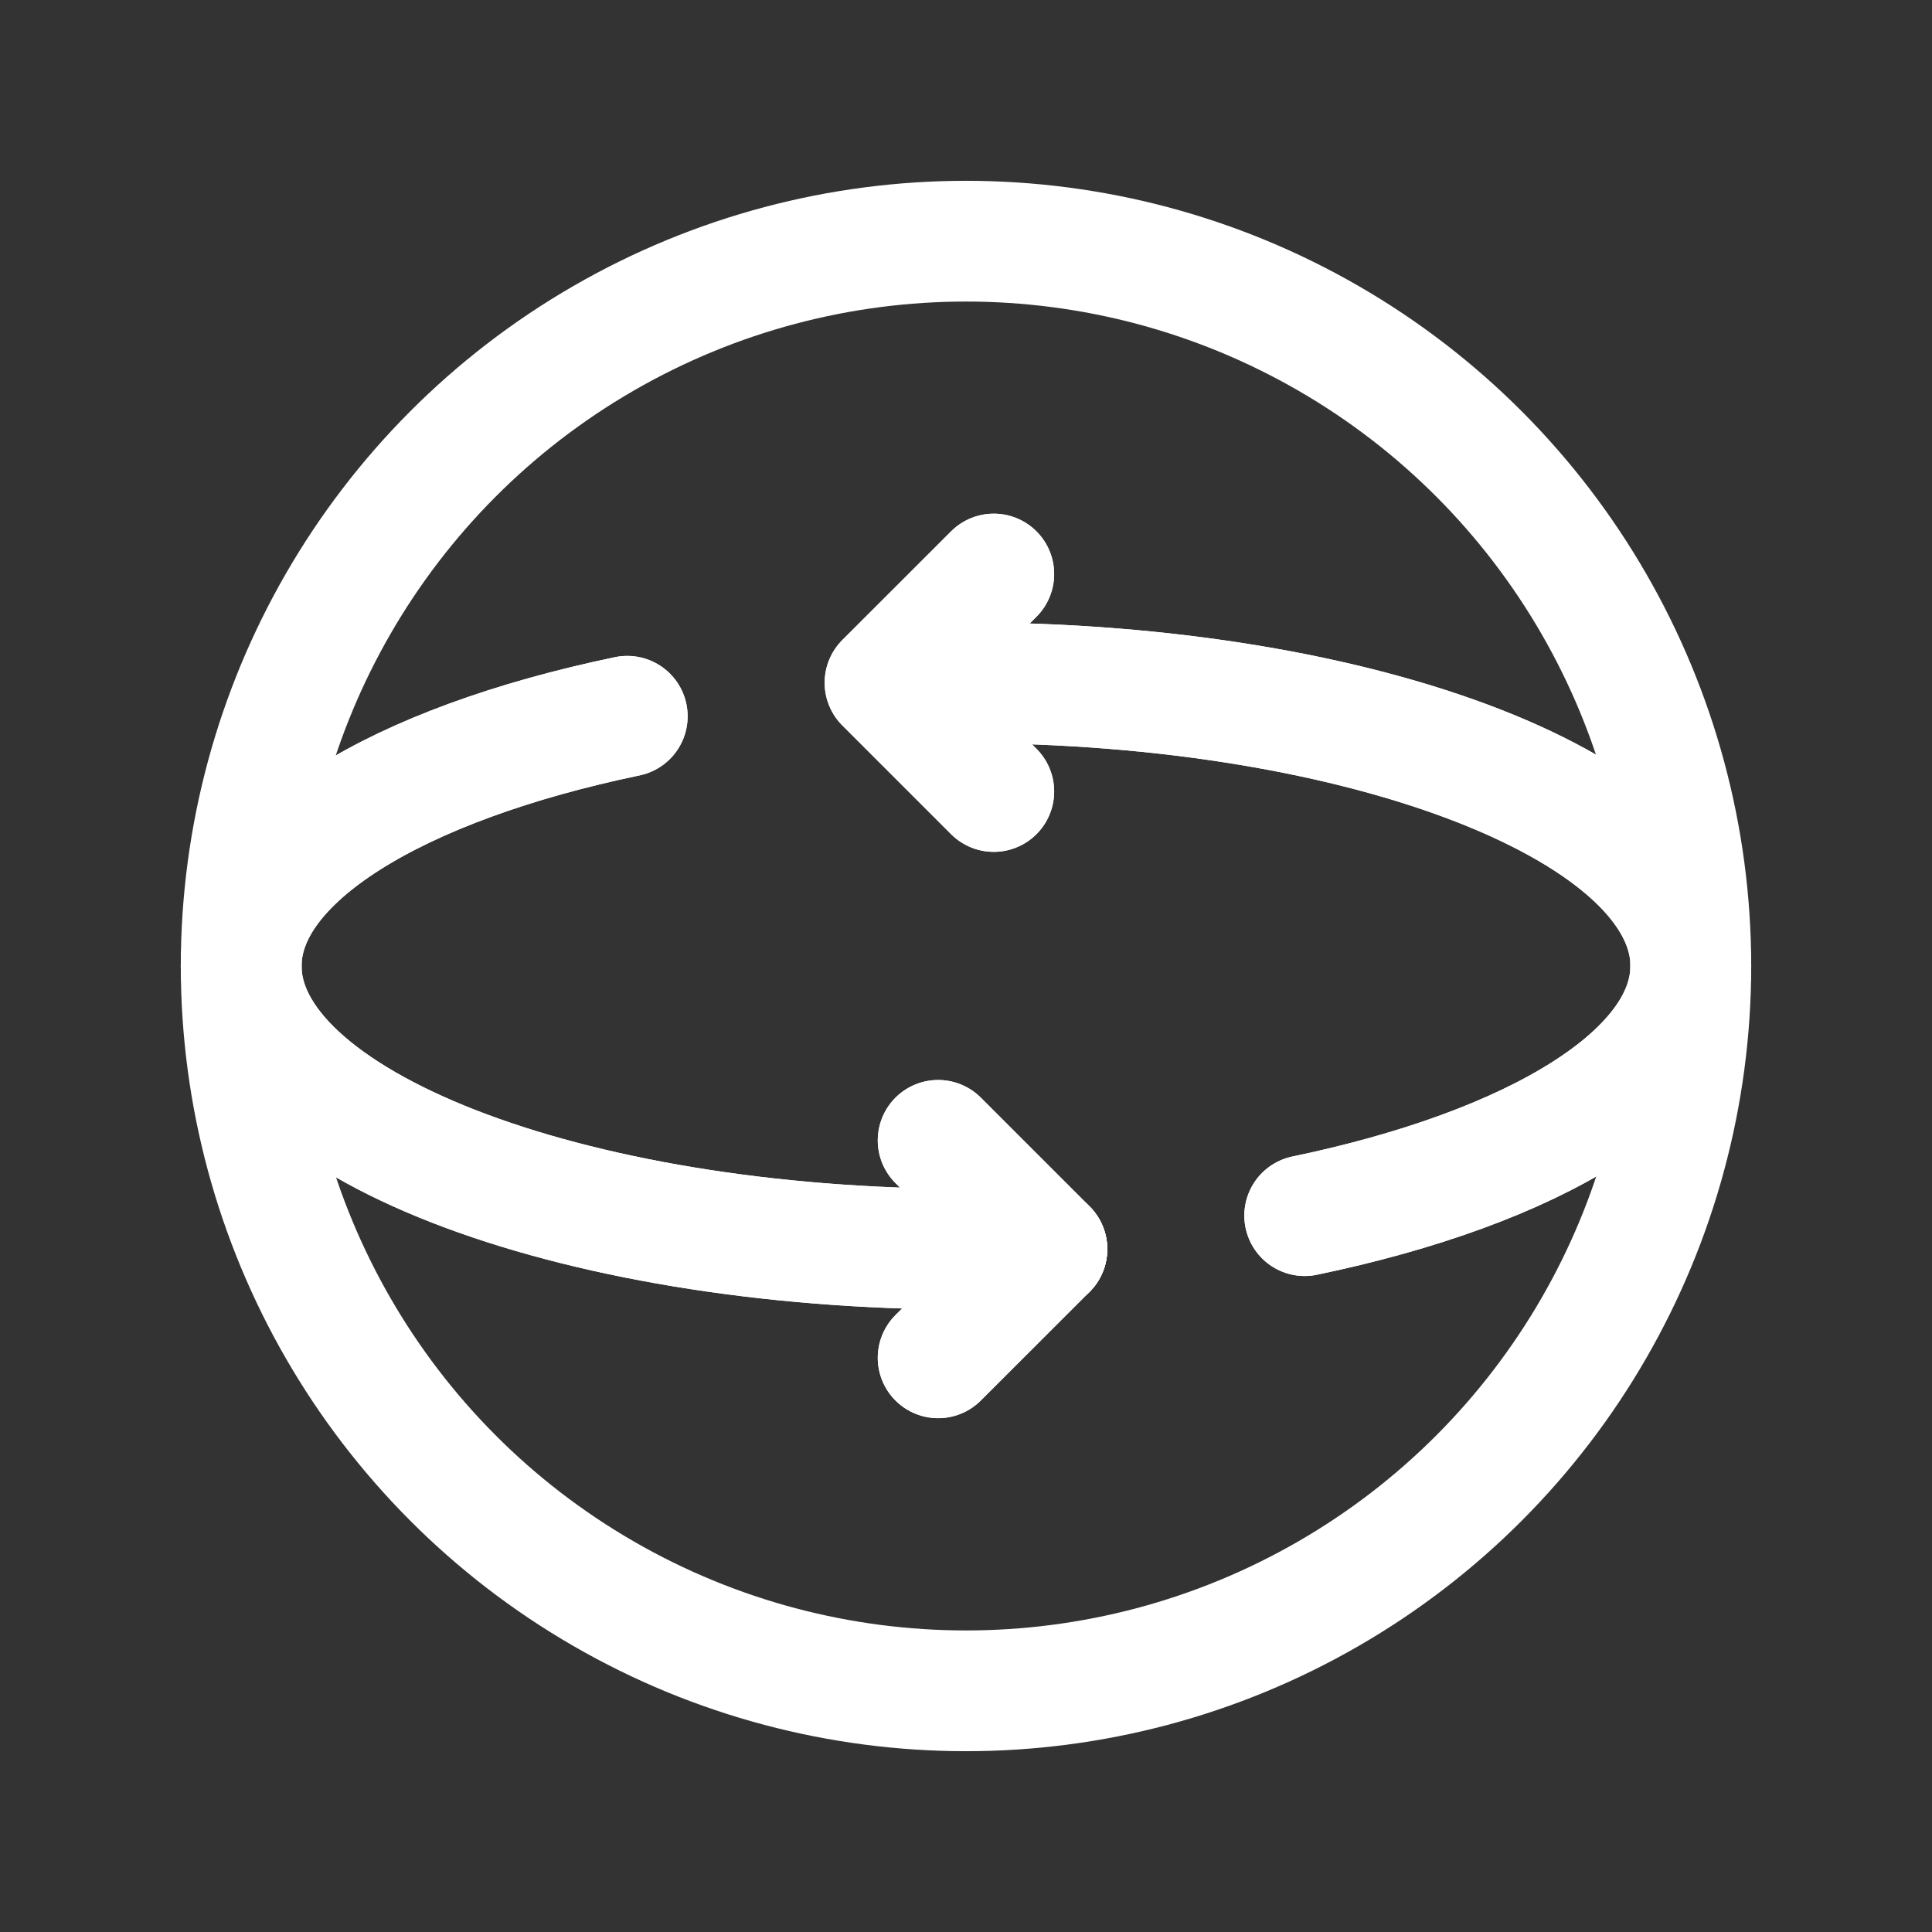
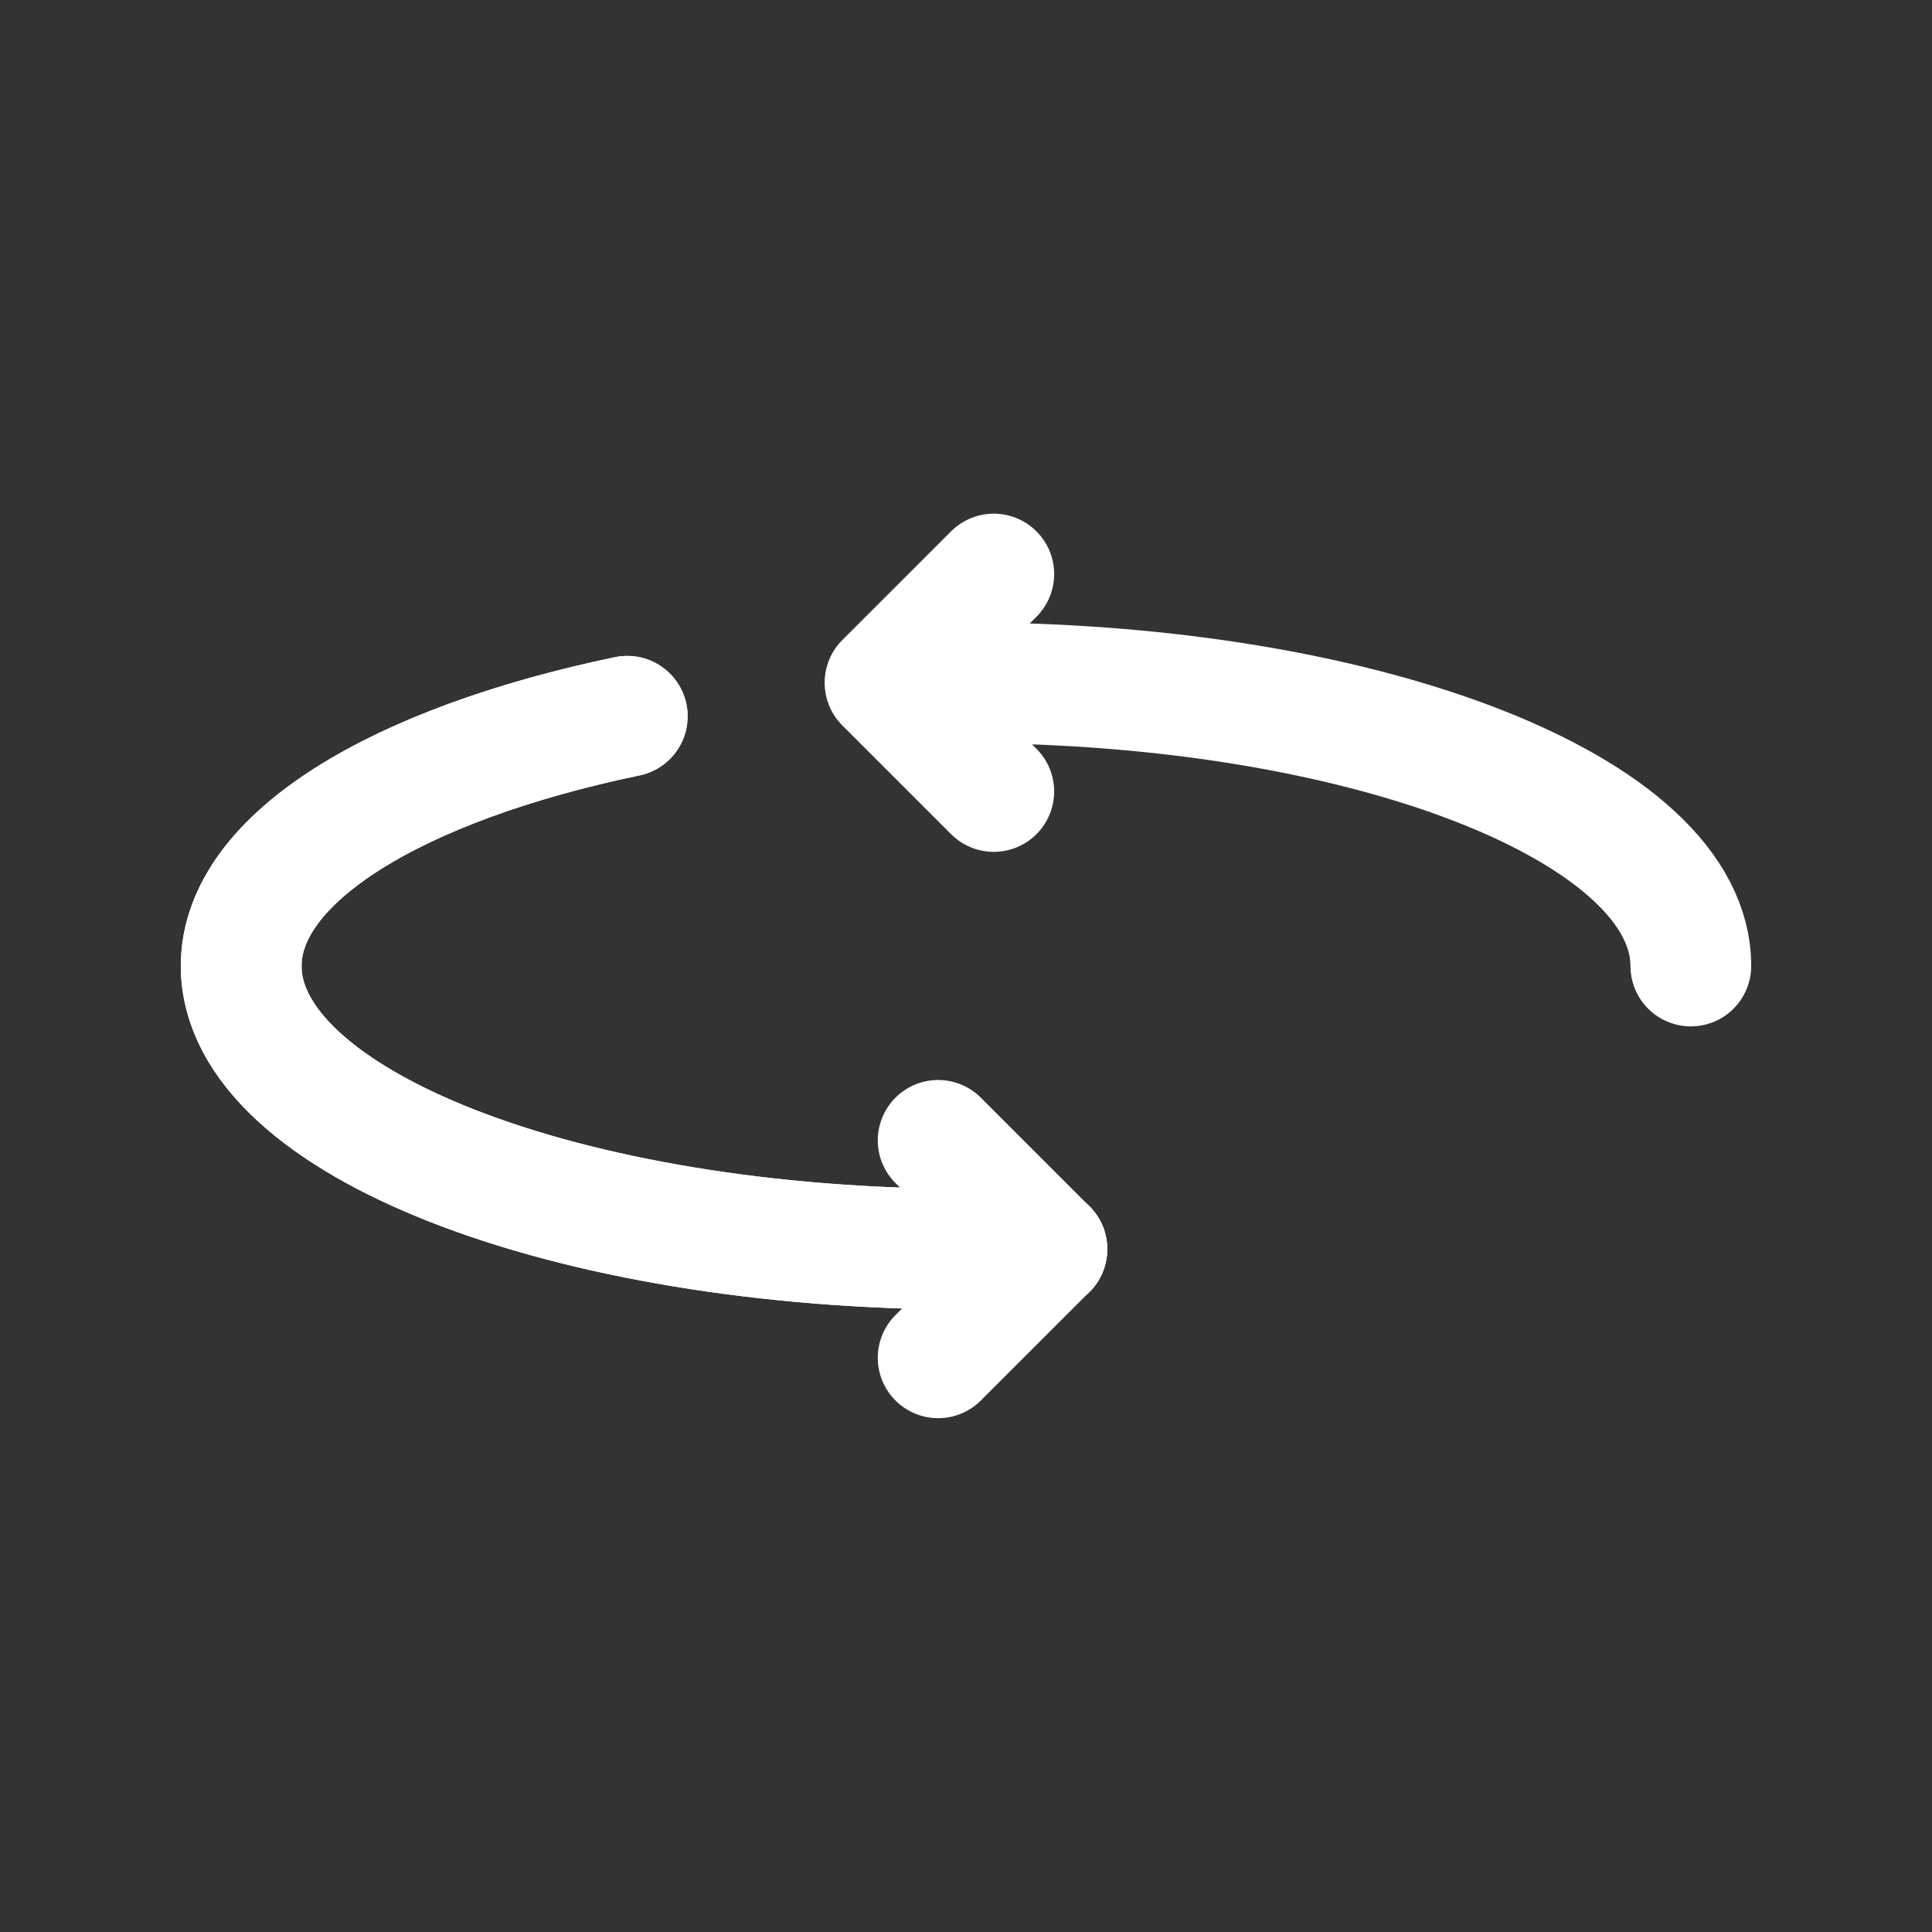
<svg xmlns="http://www.w3.org/2000/svg" width="24" height="24" viewBox="0 0 24 24" fill="none">
  <rect x="0" y="0" width="24" height="24" fill="#333333" stroke="none" />
  <path d="M12.345 9.832L10.994 8.481L12.345 7.131" stroke="white" stroke-width="1.5" stroke-linecap="round" stroke-linejoin="round" />
  <path d="M21.004 12C21.004 10.057 16.974 8.482 12 8.482H11" stroke="white" stroke-width="1.5" stroke-linecap="round" stroke-linejoin="round" />
  <path d="M7.792 8.898C4.946 9.491 2.996 10.652 2.996 12" stroke="white" stroke-width="1.5" stroke-linecap="round" stroke-linejoin="round" />
  <path d="M11.654 14.166L13.005 15.517L11.654 16.867" stroke="white" stroke-width="1.5" stroke-linecap="round" stroke-linejoin="round" />
  <path d="M2.996 12C2.996 13.943 7.027 15.518 12 15.518H13.005" stroke="white" stroke-width="1.5" stroke-linecap="round" stroke-linejoin="round" />
-   <path d="M16.207 15.101C19.053 14.509 21.003 13.348 21.003 12" stroke="white" stroke-width="1.5" stroke-linecap="round" stroke-linejoin="round" />
-   <path d="M12.345 9.832L10.994 8.481L12.345 7.131" stroke="white" stroke-width="1.5" stroke-linecap="round" stroke-linejoin="round" />
-   <path d="M11.654 14.166L13.005 15.517L11.654 16.867" stroke="white" stroke-width="1.5" stroke-linecap="round" stroke-linejoin="round" />
  <path d="M13.005 15.517H12C7.027 15.517 2.996 13.943 2.996 12C2.996 10.652 4.946 9.491 7.792 8.898" stroke="white" stroke-width="1.5" stroke-linecap="round" stroke-linejoin="round" />
-   <path d="M16.208 15.101C19.054 14.509 21.004 13.347 21.004 12C21.004 10.057 16.974 8.482 12 8.482H11" stroke="white" stroke-width="1.5" stroke-linecap="round" stroke-linejoin="round" />
-   <circle cx="12" cy="12" r="9.004" stroke="white" stroke-width="1.5" stroke-linecap="round" stroke-linejoin="round" />
</svg>